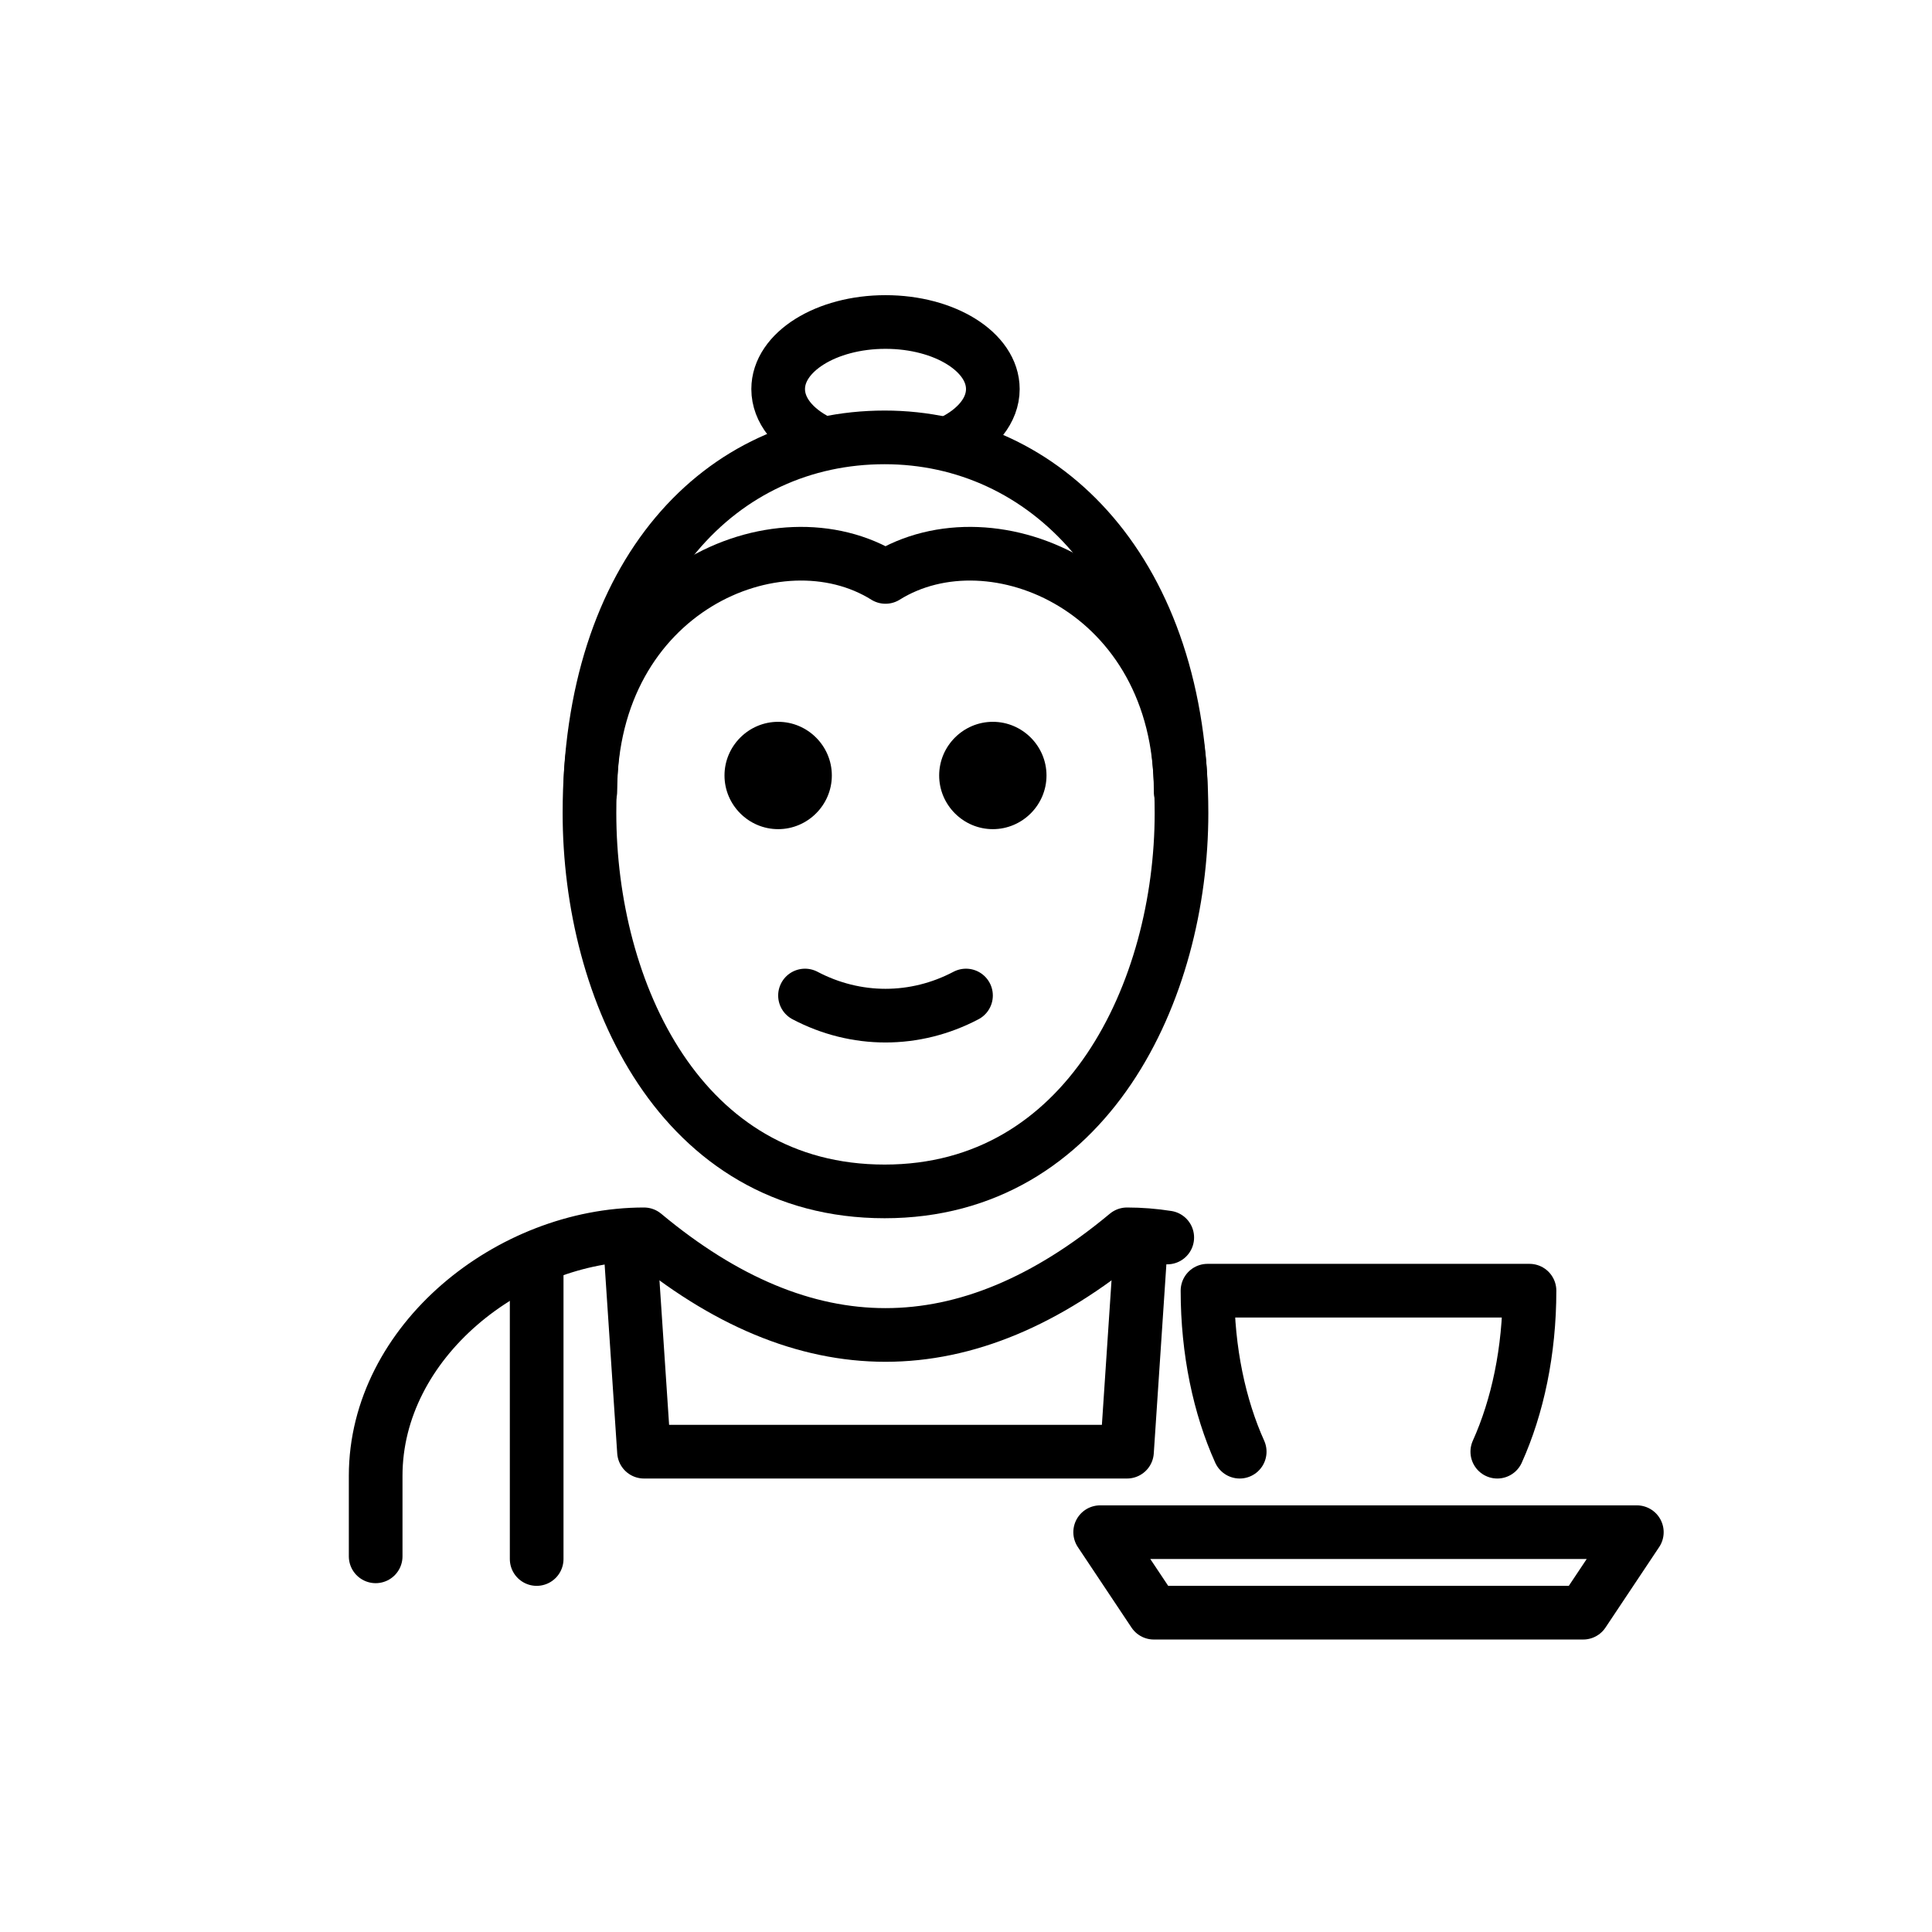
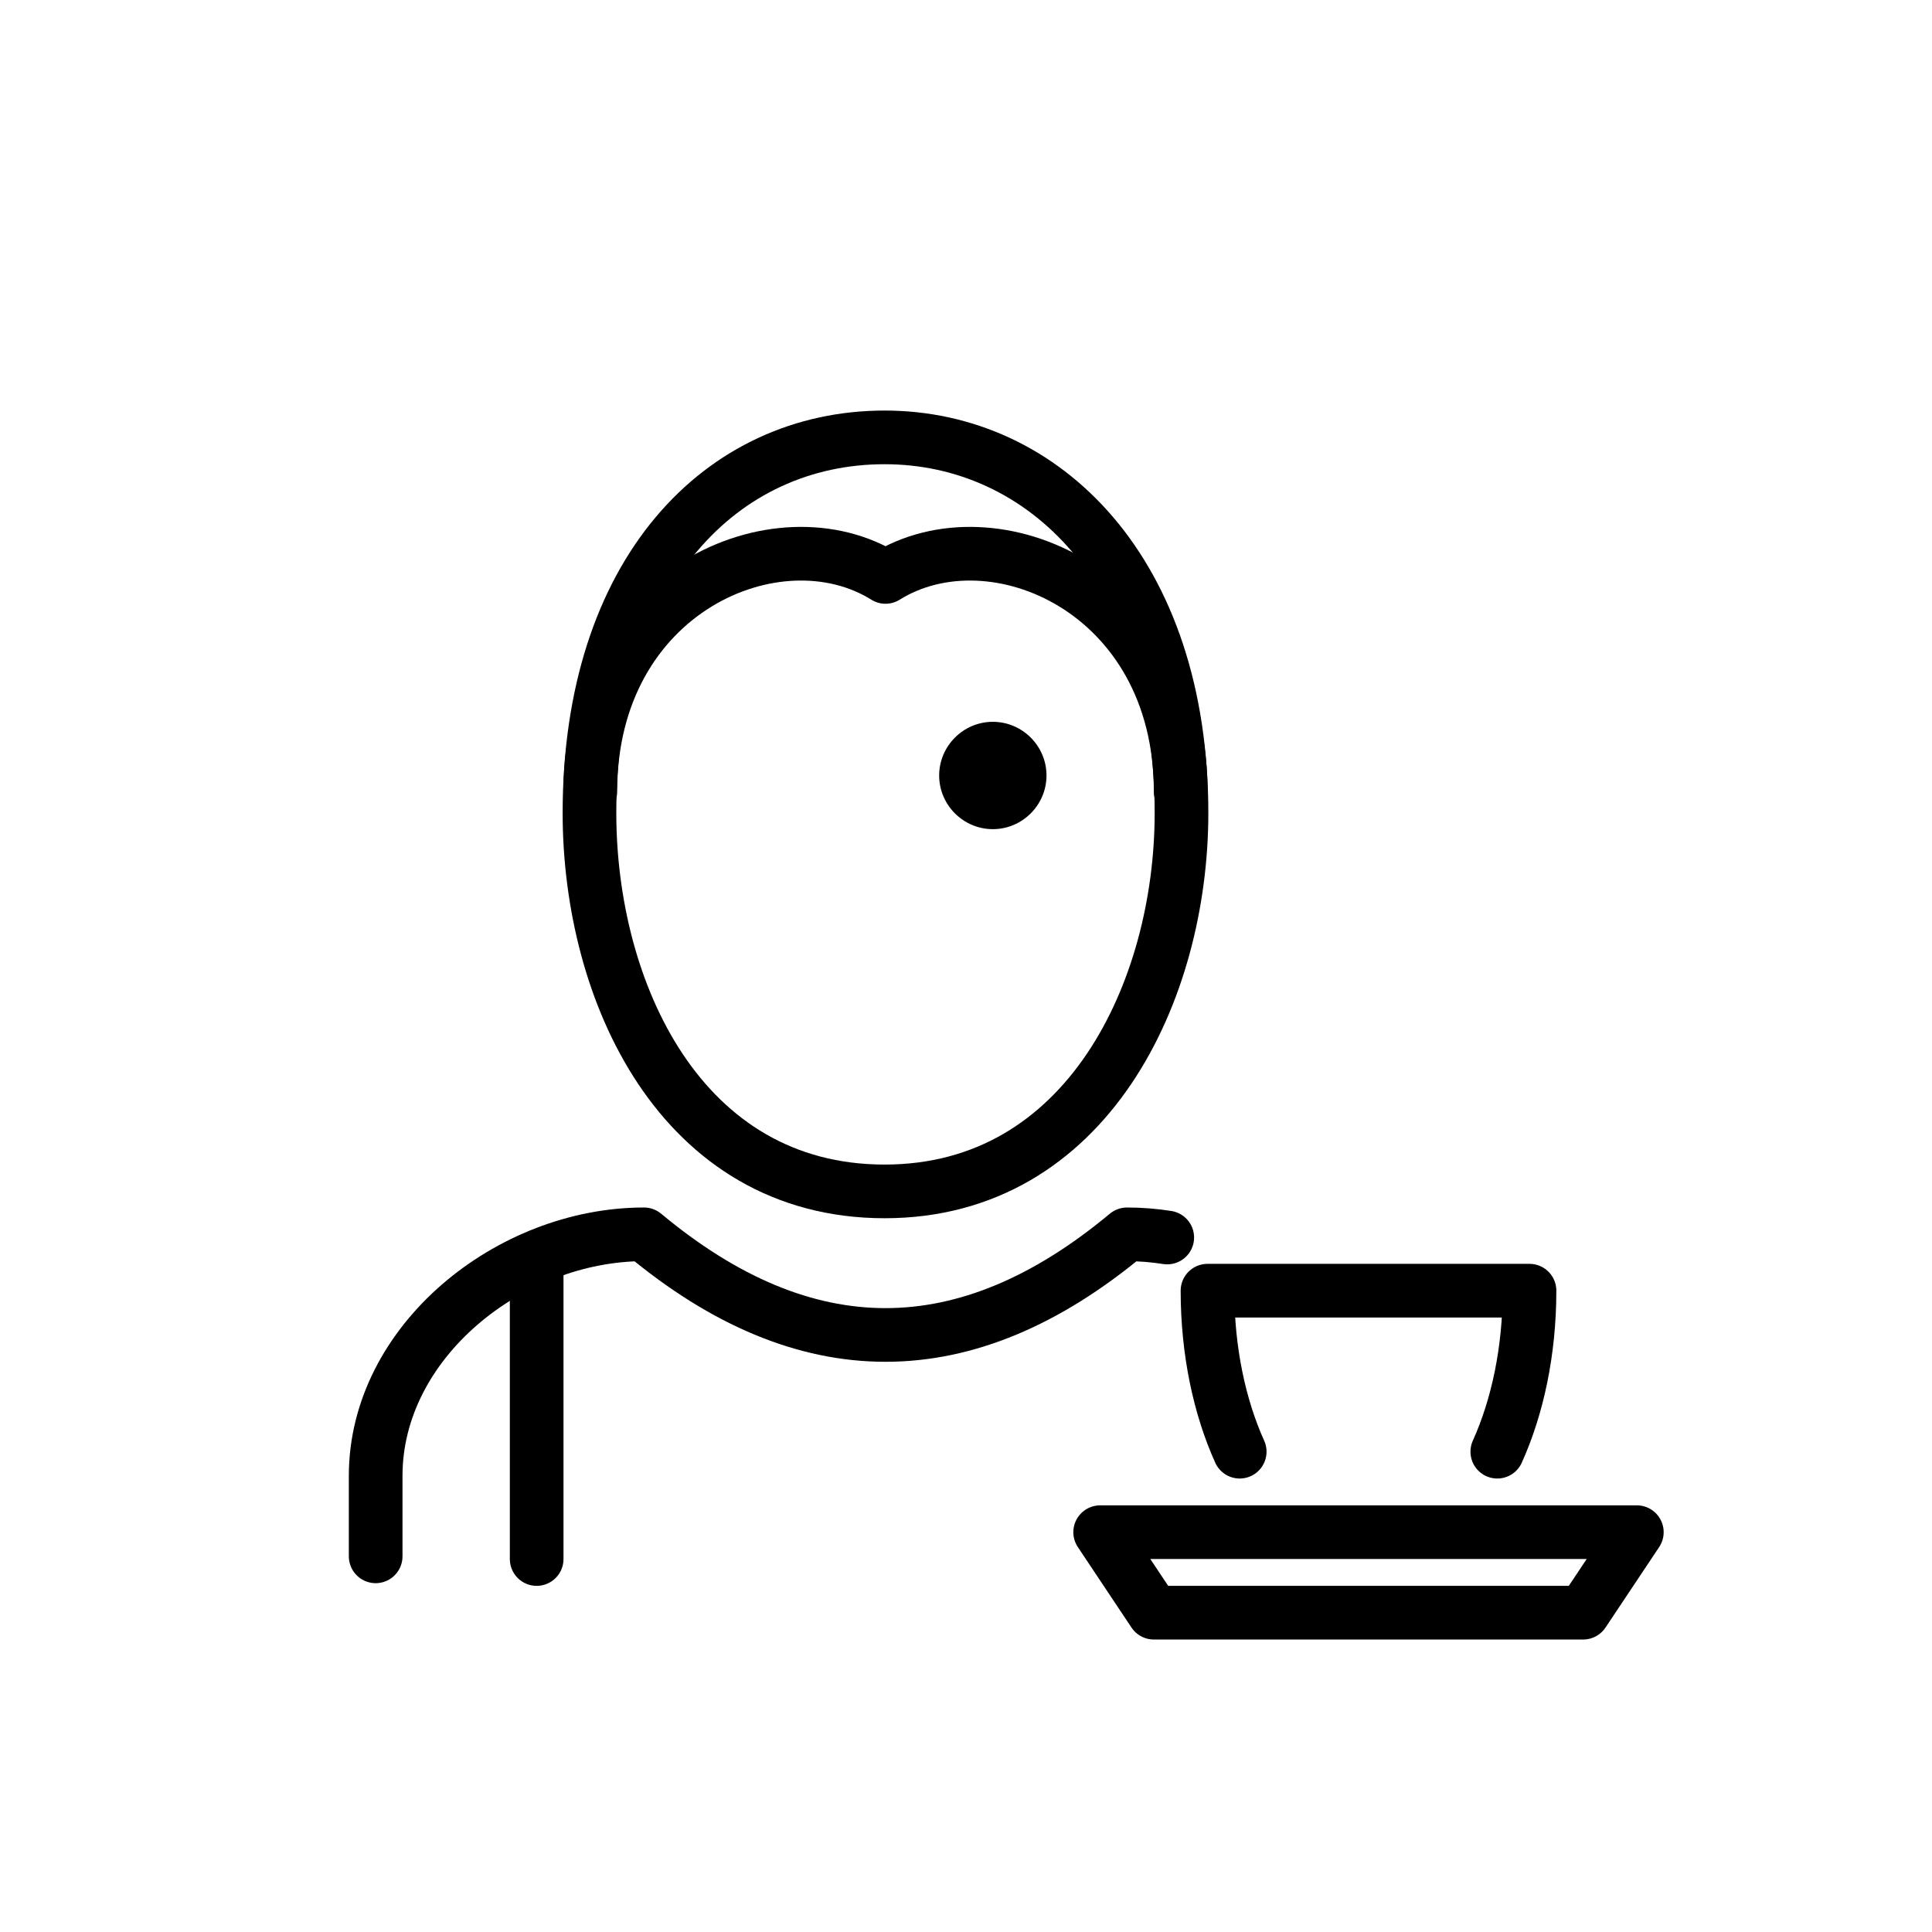
<svg xmlns="http://www.w3.org/2000/svg" id="emoji" viewBox="0 0 72 72">
  <g id="line">
    <path fill="none" stroke="#000" stroke-linejoin="round" stroke-width="2" d="m32.968,16.3c-6.064,0-11,5-11,14,0,6.646,3.396,14.1,11,14.1,7.556,0,11.063-7.483,11.063-14.1,0-9-5.127-14-11.063-14Z" />
    <path d="m39,28.9c0,1.1-.9,2-2,2s-2-.9-2-2,.9-2,2-2,2,.9,2,2Z" />
-     <path d="m31,28.9c0,1.1-.9,2-2,2s-2-.9-2-2,.9-2,2-2,2,.9,2,2Z" />
-     <path fill="none" stroke="#000" stroke-linecap="round" stroke-linejoin="round" stroke-width="2" d="m30,37.1c1.9,1,4.1,1,6,0" />
-     <path fill="none" stroke="#000" stroke-width="2" d="m30.5,16.452c-.914-.458-1.5-1.162-1.5-1.952,0-1.381,1.791-2.5,4-2.5s4,1.119,4,2.5c0,.789-.586,1.494-1.5,1.952" />
    <path fill="none" stroke="#000" stroke-linecap="round" stroke-linejoin="round" stroke-width="2" d="m22,29.5c0-7.5,7-10.5,11-8,4-2.5,11,.5,11,8" />
    <g>
      <path fill="none" stroke="#000" stroke-linecap="round" stroke-linejoin="round" stroke-width="2" d="m14,58v-3c0-5,5-9,10-9,6,5,12,5,18,0,.502,0,1.003.04,1.5.118" />
-       <path fill="none" stroke="#000" stroke-linejoin="round" stroke-width="2" d="m23.5,46.6l.5,7.5h18l.5-7.5" />
      <path fill="none" stroke="#000" stroke-linecap="round" stroke-width="2" d="m20,47.1v11" />
      <path fill="none" stroke="#000" stroke-linecap="round" stroke-linejoin="round" stroke-width="2" d="m46.2,54.1c-.753-1.671-1.2-3.749-1.2-6h12c0,2.251-.446,4.329-1.2,6" />
      <path fill="none" stroke="#000" stroke-linejoin="round" stroke-width="2" d="m41,57.1h20l-2,3h-16l-2-3Z" />
    </g>
  </g>
</svg>